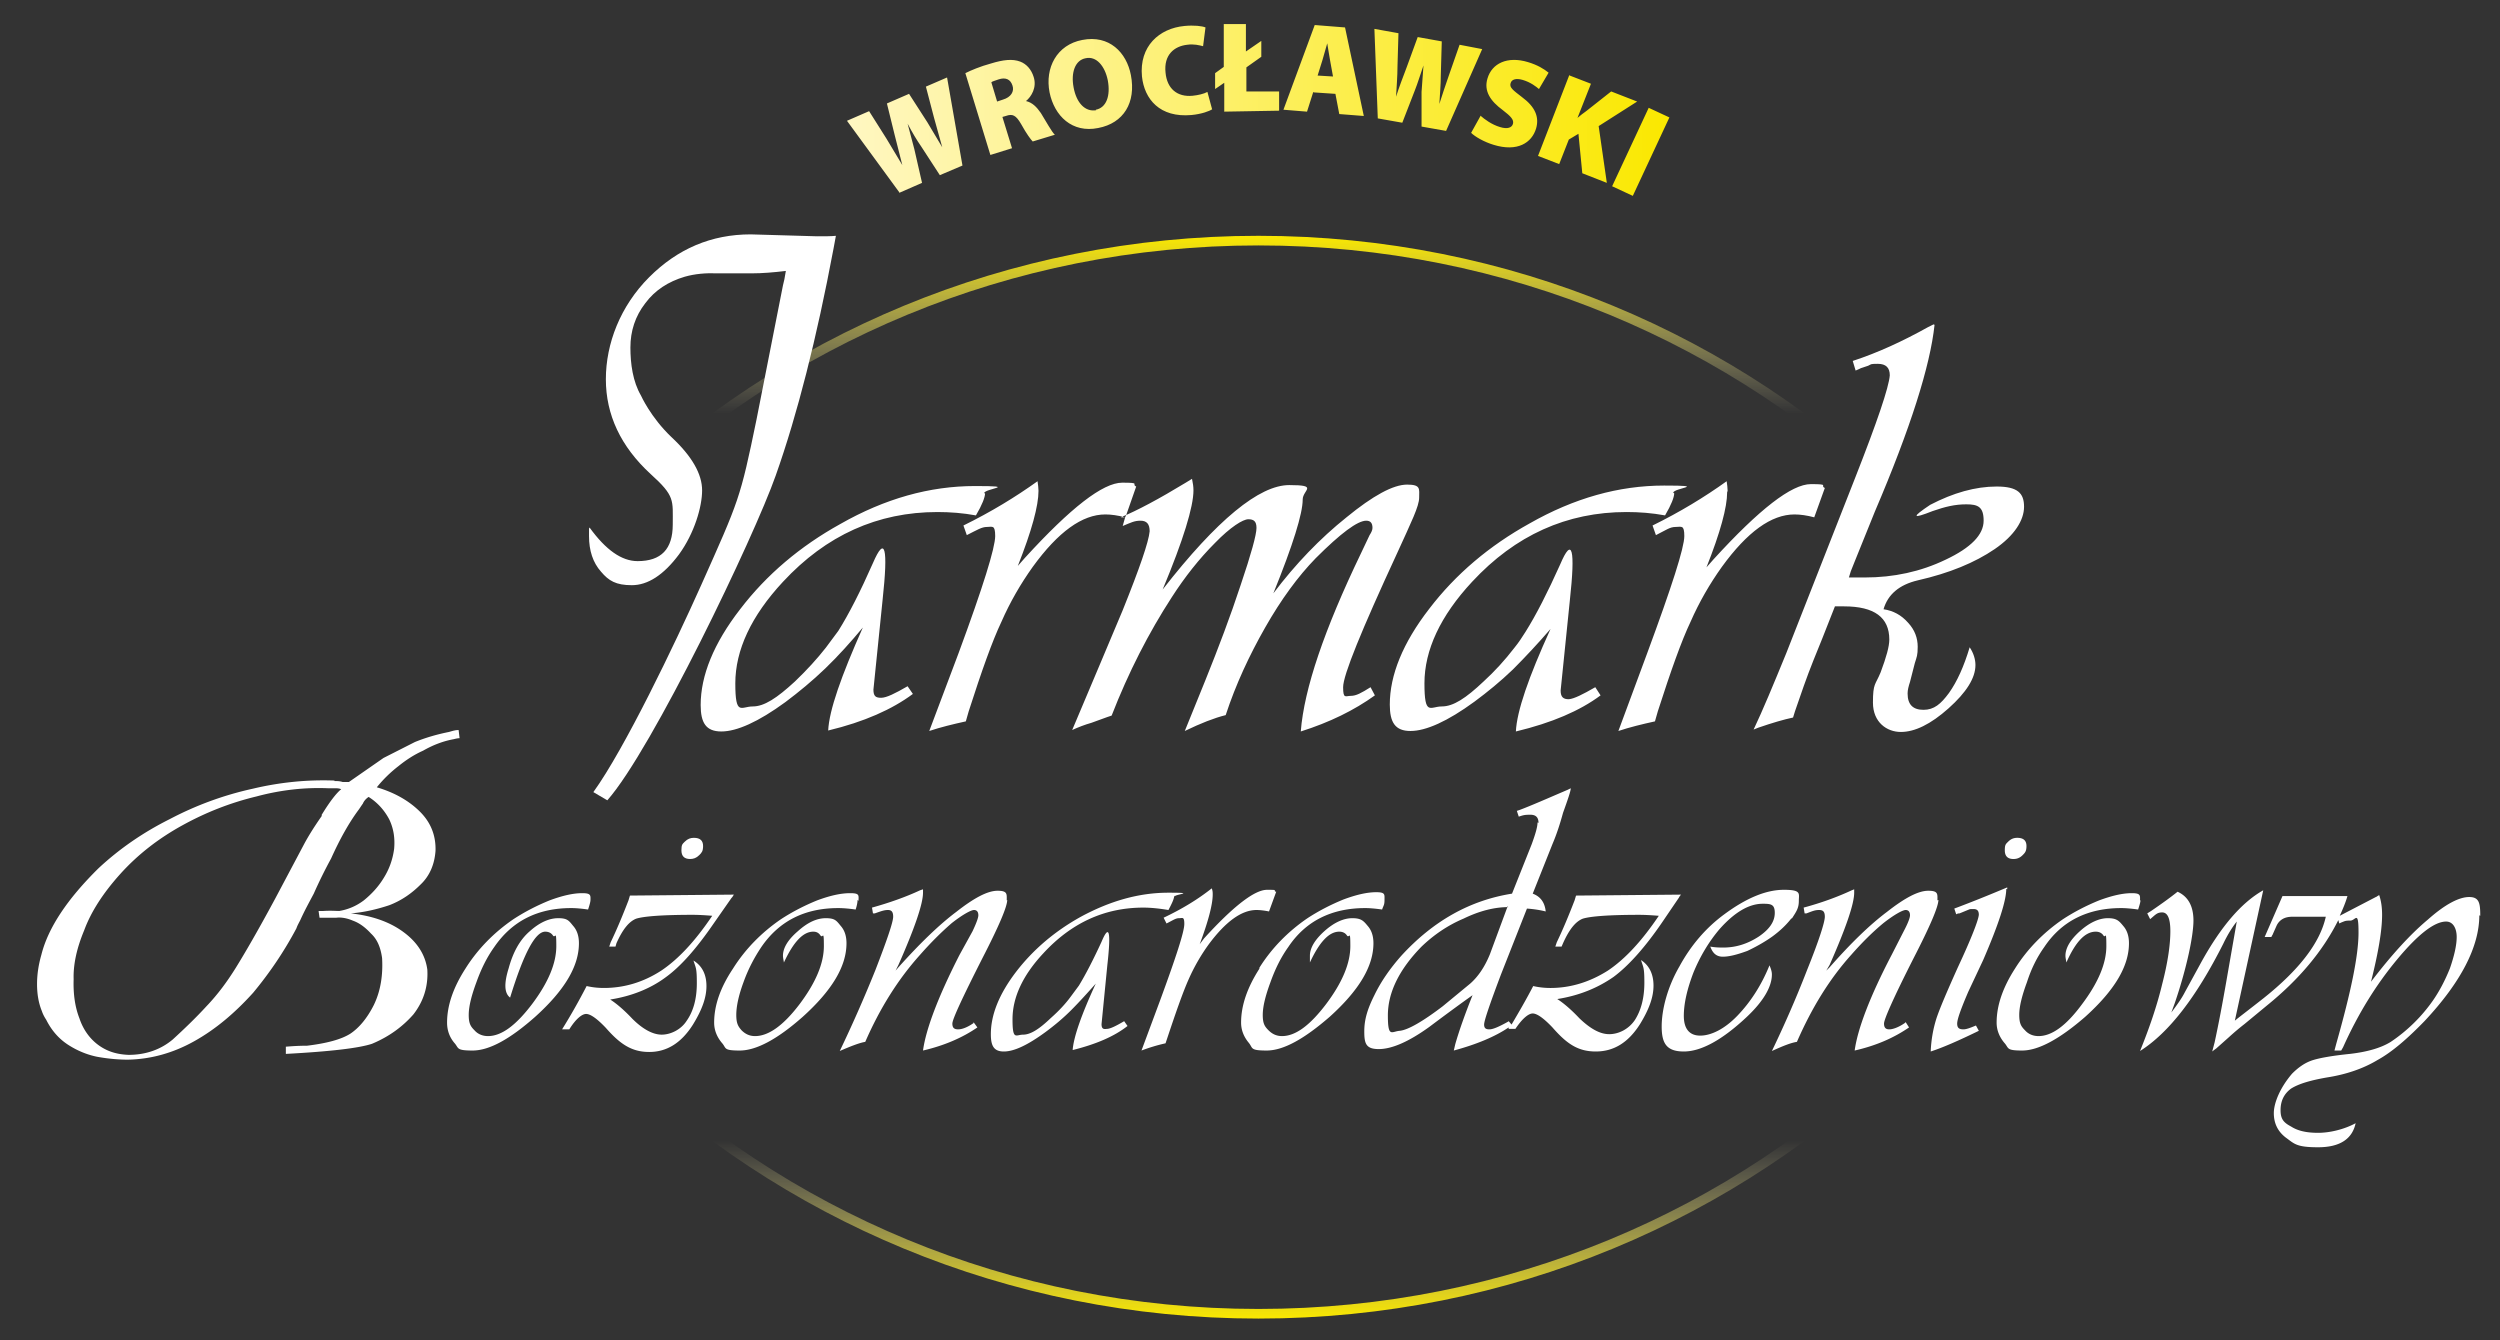
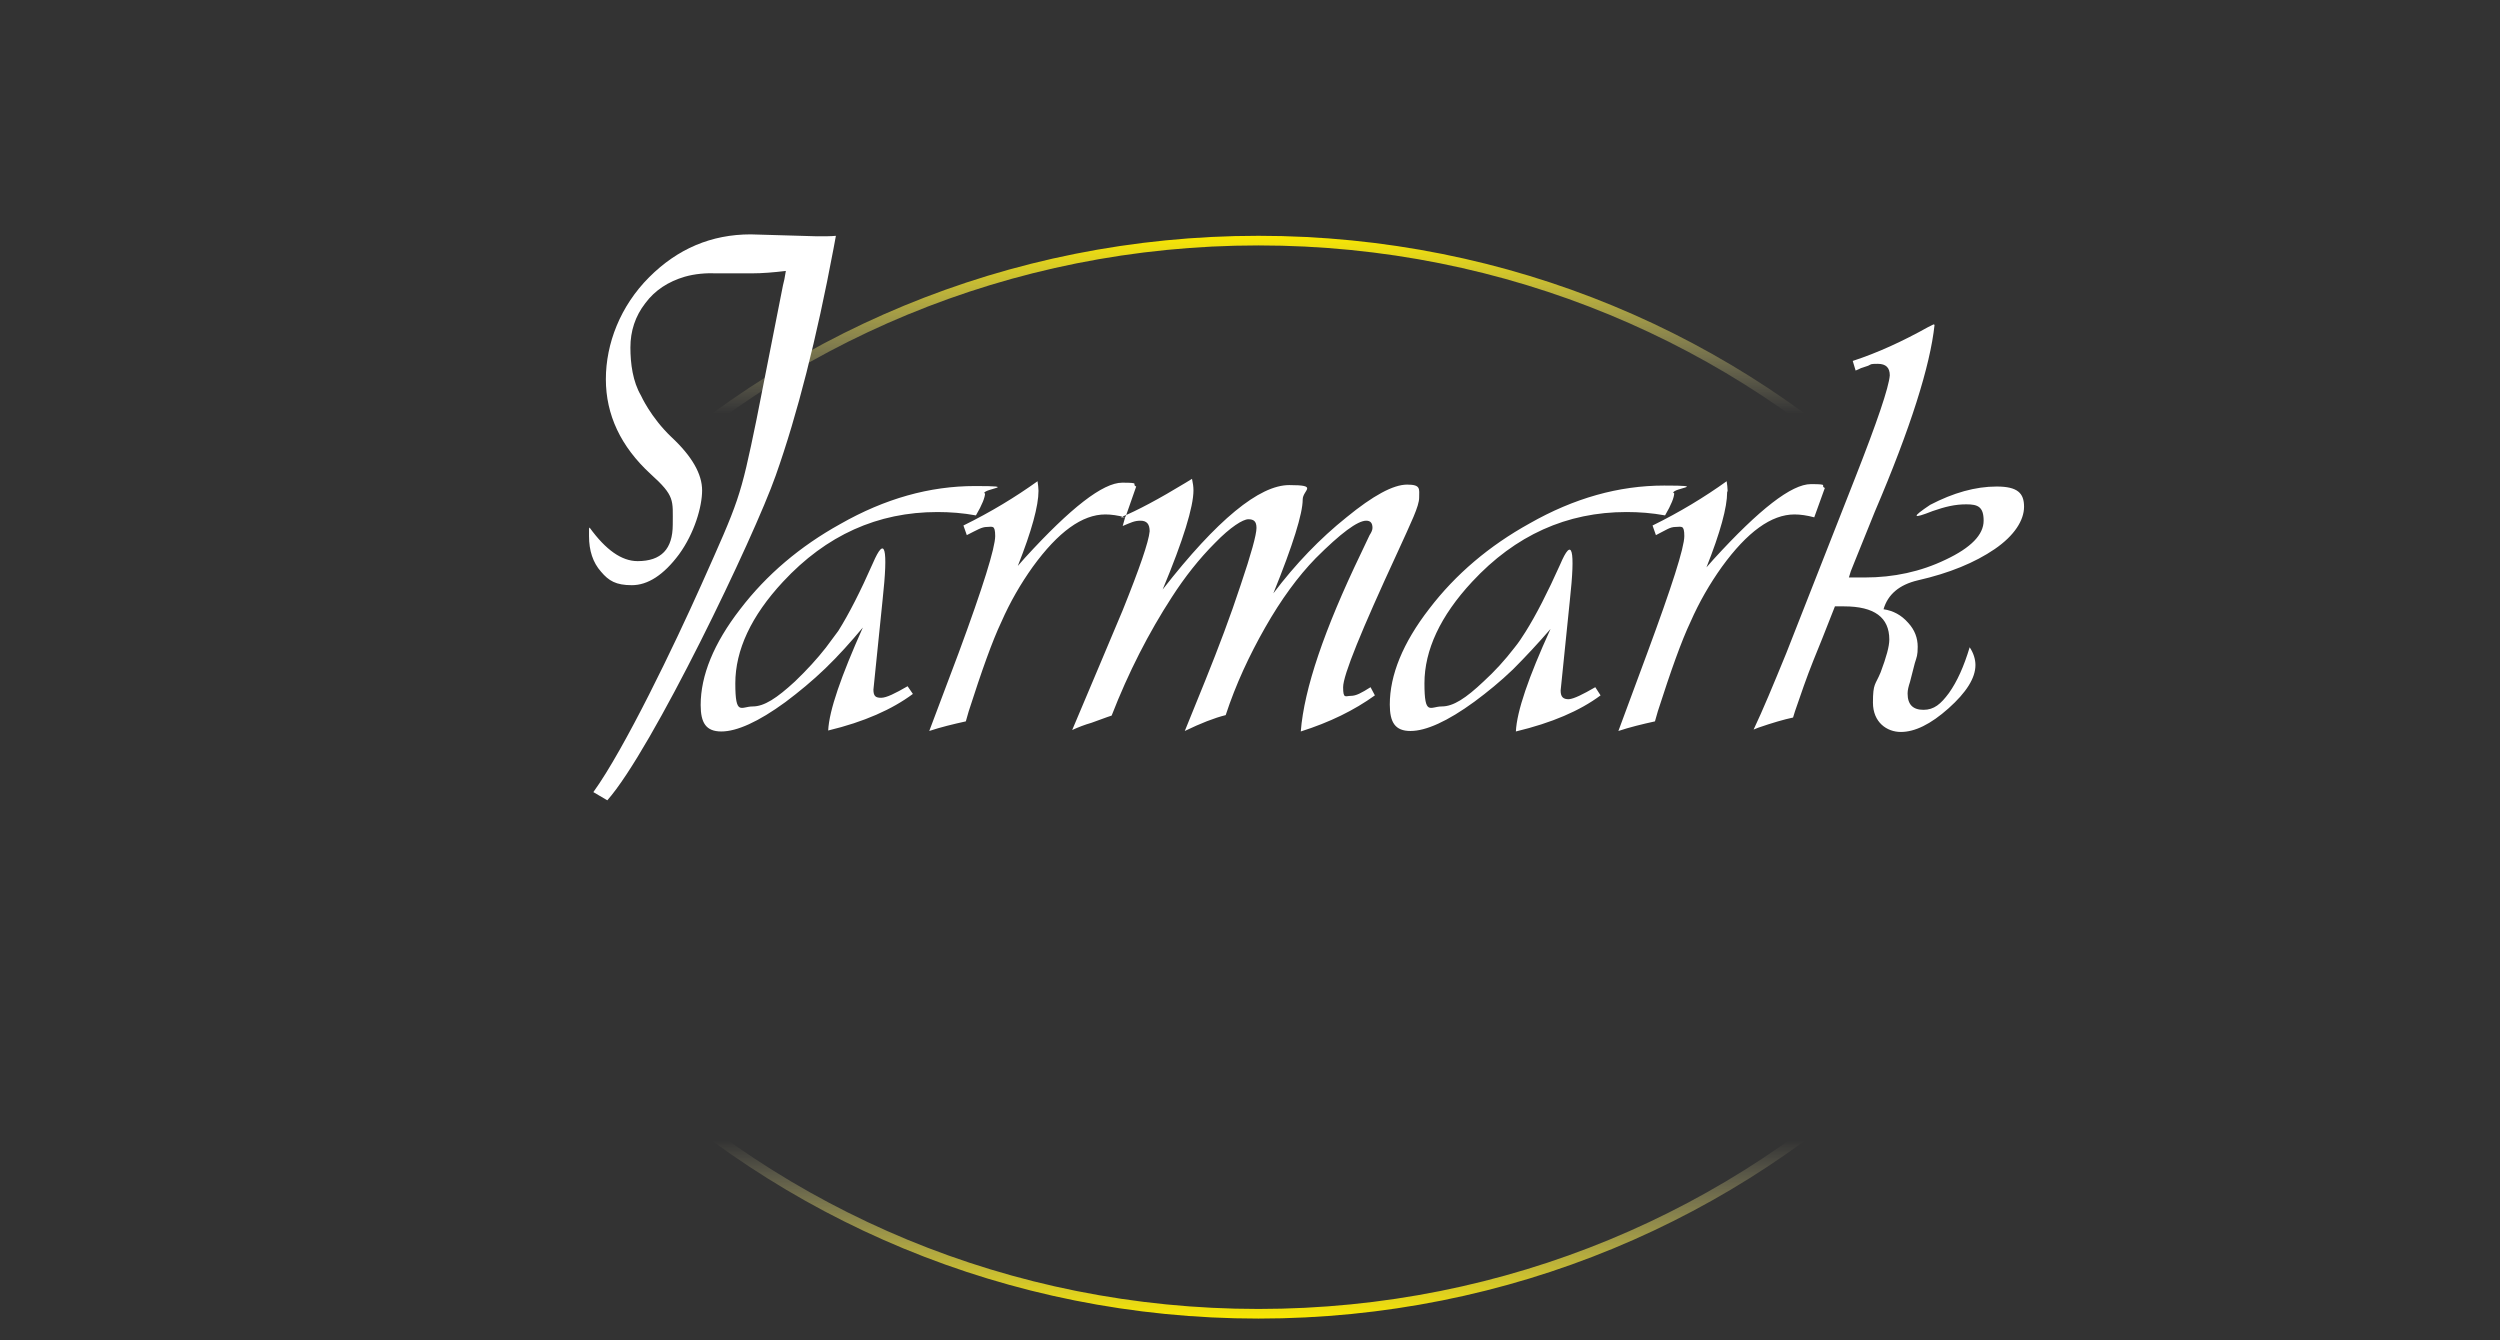
<svg xmlns="http://www.w3.org/2000/svg" viewBox="0 0 519.5 278.5">
  <rect x="0" y="0" width="519.5" height="278.5" fill="#333333" stroke="none" />
  <defs>
    <linearGradient id="A" x1="176" y1="22.9" x2="346.9" y2="22.9" gradientUnits="userSpaceOnUse">
      <stop offset="0" stop-color="#fff7c2" />
      <stop offset="1" stop-color="#fae800" />
    </linearGradient>
    <linearGradient id="B" x1="261.4" y1="89" x2="261.4" y2="274" gradientUnits="userSpaceOnUse">
      <stop offset=".8" stop-color="#fff7c2" stop-opacity="0" />
      <stop offset="1" stop-color="#fae800" />
    </linearGradient>
    <linearGradient id="C" x1="261.5" y1="234" x2="261.5" y2="49" gradientUnits="userSpaceOnUse">
      <stop offset=".8" stop-color="#fff7c2" stop-opacity="0" />
      <stop offset="1" stop-color="#fae800" />
    </linearGradient>
  </defs>
-   <path d="M144.2,174.1c1.3,0,1.9.6,1.9,1.7s-.3,1.4-.8,1.9c-.6.6-1.2.8-1.9.8-1.2,0-1.8-.6-1.8-1.8s.2-1.3.7-1.8c.6-.6,1.2-.8,1.9-.8Z" fill-rule="evenodd" fill="#fff" />
-   <path d="M186.9 40L176 25.1l4.6-2 3.6 5.7 3.3 5.5h0l-1.6-6.3-1.6-6.5 4.6-2 3.8 5.9 3.1 5.2h0l-1.7-6.1-1.7-6.5 4.4-1.9 3.2 18.3-4.7 2-3.9-6c-.9-1.3-1.8-2.8-2.8-4.7h0L190 31l1.6 7-4.8 2.1zm13.7-24.8c1.2-.6 3.1-1.4 5.3-2 2.6-.8 4.5-1 6.1-.4 1.3.5 2.3 1.6 2.8 3.2.7 2.2-.5 4.1-1.6 5h0c1.3.3 2.2 1.2 3.1 2.5 1 1.6 2.3 4 2.9 4.5l-4.6 1.4c-.4-.4-1.3-1.6-2.4-3.6-1.1-1.9-1.8-2.2-3.2-1.7l-.7.2 2 6.5-4.5 1.4-5.2-17zm6.6 5.9l1.2-.4c1.7-.5 2.4-1.7 2-2.9-.4-1.3-1.4-1.8-2.9-1.3-.8.3-1.3.4-1.5.6l1.2 4zm21 5.5c-5.4 1.1-9.1-2.5-10.1-7.4-1-5.1 1.5-9.9 6.8-10.9 5.6-1.1 9.2 2.6 10.1 7.3 1.1 5.7-1.5 10-6.8 11h0zm-.5-3.8c2.2-.4 3.1-2.9 2.5-6.1-.6-3-2.4-5.1-4.6-4.6-2.2.4-3.1 3-2.5 6.1.6 3.2 2.4 5.1 4.7 4.7h0zm24.2-.1c-.6.4-2.2 1-4.3 1.2-6.6.6-9.8-3.3-10.3-8-.6-6.3 3.6-10 8.8-10.5 2-.2 3.7 0 4.4.3l-.5 3.9c-.8-.2-1.9-.5-3.3-.3-2.7.3-4.9 2.1-4.5 5.8.3 3.3 2.4 5.1 5.6 4.8 1.1-.1 2.4-.4 3.1-.8l1 3.7zm2.5.4v-5.9l-1.9 1.3v-3.3l1.8-1.3V5c-.1 0 4.6 0 4.6 0v5.7l3.2-2.2v3.3L259 14v5h6.8v4l-11.4.2zm18.5-4l-1.3 4.1-4.9-.4 6.5-17.6 6.3.5 3.9 18.4-5.1-.4-.8-4.2-4.5-.3zm4.1-3.2l-.6-3.3c-.2-1-.4-2.5-.6-3.6h0l-1 3.5-1 3.2 3.3.2zm9.3 8.6L285.6 6l5 .9-.2 6.8c0 2.1-.2 4.5-.3 6.4h0c.6-1.9 1.4-4 2.2-6.1l2.3-6.3 5 .9-.2 7c0 2.1-.2 4-.3 6h0c.6-1.9 1.3-4 2-6l2.2-6.3 4.7.9-7.5 17-5.1-.9v-7.2l.4-5.5h0c-.7 2-1.2 3.7-1.8 5.2l-2.6 6.7-5.1-.9zm21.3-.5c.9.8 2.4 1.9 4.1 2.4 1.6.5 2.5.1 2.7-.7s-.4-1.5-2.1-2.8c-2.6-1.9-4-4-3.2-6.6.9-3.1 4.1-4.7 8.4-3.4 2 .6 3.3 1.4 4.3 2.2l-2 3.4c-.6-.5-1.7-1.4-3.4-1.9-1.4-.4-2.3-.1-2.5.7-.3.9.6 1.5 2.4 2.9 2.7 2 3.6 4.1 2.9 6.5-.9 3-3.9 4.9-8.8 3.4-2-.6-3.9-1.7-4.7-2.5l2-3.6zm18.6-8.3l4.4 1.7-2.8 7.1h0c.6-.5 1.2-1 1.8-1.4l5.2-4.1 5.4 2.1-8 5.1 1.7 11.8-5.1-2-.8-8.2-2 1.2-2 5.1-4.4-1.7 6.5-16.8zm20.7 8.7l-7.6 16.3-4.3-2 7.6-16.3 4.3 2z" fill="url(#A)" />
  <path d="M449.8,89c0,101.6-84.3,184-188.3,184S73.2,190.6,73.2,89" fill="none" stroke-miterlimit="10" stroke-width="2" stroke="url(#B)" />
-   <path d="M515.2 190.2c0 6.5-3.8 13.9-11.4 22-3.5 3.6-6.7 6.4-9.8 8.1-3 1.8-6.6 3-10.5 3.6-3.4.6-5.8 1.3-7.4 2.3-1.5 1.1-2.2 2.6-2.2 4.5s.7 2.6 2.2 3.4c1.4.9 3.2 1.3 5.6 1.3s5.4-.7 7.8-2c-.7 3.3-3.3 5-7.8 5s-4.9-.7-6.7-2c-1.7-1.3-2.5-3-2.5-5.1s1.3-5.3 3.8-8.2c1.3-1.3 2.6-2.2 4-2.7s4.1-1 8-1.4c3.5-.4 6.4-1.2 8.5-2.5a33.47 33.47 0 0 0 8.7-8.5c1.4-2 2.6-4.3 3.6-6.8.9-2.6 1.4-4.8 1.4-6.5s-.7-3.2-2.2-3.2c-2.4 0-5.8 2.6-10.2 7.9s-8.1 11.3-11.2 18.2l-.4.7h-1.4l.4-1.5c3-10.6 4.6-18.2 4.6-23s-.6-2.5-1.7-2.5-1.1.1-1.9.4l-.4.2-.2-.7c-3.2 6.4-8.1 12.3-14.9 17.8l-4.6 3.8a51.68 51.68 0 0 0-3.2 2.7l-2.7 2.4s-.3.2-.8.6l.5-1.9c.8-3.7 1.6-7.9 2.4-12.5l2.2-12.6c-.8 1-1.8 2.5-2.8 4.6-5.6 11.1-11.3 18.5-17.3 22.3 1.9-4.7 3.5-9.3 4.6-13.9 1.2-4.6 1.7-8.3 1.7-11s-.6-3.9-1.7-3.9-1.4.5-2.5 1.4l-.6-1.2.8-.5c2.2-1.5 4-2.8 5.5-4 2.2 1 3.3 3 3.3 6s-1.3 9.6-3.9 17.2l-.7 1.9c1.2-1.6 2.2-3 2.8-4.2l3.5-6.4c4-7.2 8.2-12.2 12.8-14.8l-5.9 27.1c.7-.6 2.7-2.1 6-4.7 7.4-5.9 11.7-11.5 12.9-16.9h-7c-1.5 0-2.6.6-3.2 1.8l-.8 1.8c0 .1-.2.3-.3.6h-1.4l3.7-8.5h13.5c-.4 1.4-1 2.8-1.6 4.1l7.5-3.9c.1 0 .3-.2.7-.4.4 1.2.6 2.5.6 4.1 0 3.3-.8 7.9-2.3 13.9 4.2-5.5 8.1-9.8 11.8-12.9 3.6-3.2 6.5-4.7 8.6-4.7s2.3 1.3 2.3 3.9zm-70.4-3.2c0 .4-.2 1.1-.5 2-1.4-.2-2.6-.3-3.5-.3-7 0-12.4 2.7-16 8.1-1.5 2.1-2.7 4.5-3.6 7.3-1 2.7-1.6 5-1.6 6.8s.4 2.4 1.2 3.2c.7.8 1.7 1.2 2.8 1.2 2.8 0 5.8-2.2 9.1-6.7 3.3-4.4 5-8.4 5-12s-.2-1.5-.6-2.2c-.4-.6-1-.8-1.6-.8-2.2 0-4.2 2.1-6.1 6.4-.1-.6-.2-1-.2-1.4 0-1.6 1-3.3 3-5.1s4-2.7 5.8-2.7 2.3.5 3.2 1.6c.8.9 1.2 2.1 1.2 3.6 0 4.8-3 9.8-9.1 15.3-5.3 4.6-9.7 7-13.1 7s-2.7-.5-3.7-1.6c-1-1.2-1.6-2.6-1.6-4.2 0-3.6 1.3-7.3 3.8-11.2 2.5-4 5.9-7.5 10-10.3 2.3-1.5 4.8-2.8 7.5-3.9 2.7-1 4.9-1.5 6.8-1.5s1.7.5 1.7 1.6zm-25.6-12.9c1.3 0 1.9.6 1.9 1.7s-.3 1.4-.8 1.9c-.6.6-1.2.8-1.9.8-1.2 0-1.8-.6-1.8-1.8s.2-1.3.7-1.8c.6-.6 1.2-.8 1.9-.8zm-2.3 10.6c0 2.5-1.6 7.4-4.8 14.8l-3.1 6.6c-1.5 3.5-2.3 5.7-2.3 6.6s.4 1.2 1.3 1.2c.6 0 1.4-.3 2.6-.8l.6 1.1c-4.1 2-7.5 3.5-10 4.3.1-2.4.5-4.7 1.2-6.9.7-2.1 2.2-5.6 4.4-10.5 2.9-6.2 4.3-9.9 4.4-11 0-.8-.3-1.2-1.1-1.2s-.7 0-1.2.2l-1.7.7c-.1 0-.4 0-.7.2l-.4-1.2.8-.3c2.9-1.1 5.9-2.3 9-3.6l1.2-.5v.4zm-14.1 2.3c0 1.4-1.7 5.4-5.2 12.2-4.1 8.1-6.1 12.6-6.1 13.5s.4 1.2 1.1 1.2 1.9-.4 3.2-1.3l.2-.2.7 1.1c-3.2 2.2-6.9 3.8-11.3 4.8.6-4.4 3.1-11.1 7.7-19.9l2.5-4.9c.9-1.7 1.3-2.8 1.3-3.3 0-.7-.3-1.1-.9-1.1s-2.3.9-4.6 2.7c-2.3 1.9-4.5 4.1-6.7 6.6-4.5 5-8.2 11-11.3 18.1-1.3.2-3 .9-5.2 1.9 2.4-5 4.9-10.6 7.3-16.8 2.5-6.2 3.7-10 3.7-11.1s-.4-1.4-1.2-1.4-1.3.2-2.6.7h-.4l-.2-1.2c3.7-1 7-2.2 10-3.6l.5-.2v.7c0 2.3-1.7 7.3-5.1 15l-.7 1.2.7-.7c4.3-4.9 8.3-8.8 11.9-11.5 3.7-2.9 6.5-4.4 8.6-4.4s1.9.7 1.9 2zm-30.6 3.9c-1.1 1.4-2.4 2.6-3.9 3.7-1.4 1-3.1 2-5.2 3-2.2.8-3.8 1.2-5.1 1.2s-2.1-.7-2.6-2.1c1.1.2 2 .2 2.7.2 2.7 0 5.1-.8 7.4-2.3 2.2-1.5 3.3-3.1 3.3-4.9s-.8-1.9-2.5-1.9c-2.9 0-5.9 1.8-9 5.3-2.2 2.6-4 5.6-5.4 9-1.3 3.4-2 6.4-2 9s1.1 4.1 3.4 4.1 5.1-1.4 7.7-4.1c2.7-2.8 5-6.3 6.7-10.5.3.7.5 1.3.5 1.9 0 2.5-1.7 5.5-5.2 8.8-5.1 4.8-9.5 7.2-13.1 7.2s-4.6-1.7-4.6-5.2 1.2-8.2 3.7-12.5c2.4-4.4 5.5-8 9.3-10.8 4.6-3.4 8.7-5.1 12.4-5.1s3.1.8 3.1 2.3-.5 2.2-1.4 3.6zM319.7 171c0-1.1-.5-1.7-1.7-1.7s-1.5.1-2.4.4l-.4-1.2.6-.2c2.4-.9 5.8-2.4 10-4.2l.6-.3c0 .6-.6 2.3-1.6 5.1-.6 2.2-1.3 4.4-2.2 6.5l-4.1 10.3c1.6.6 2.5 1.8 2.7 3.7-1.2-.3-2.5-.5-3.9-.6l-5.4 13.7c-2.3 6.1-3.5 9.6-3.5 10.4s.4 1 1.1 1 1.9-.5 3.7-1.5c0 0 .2-.1.3-.2l.6.7c1.6-2.7 3.1-5.3 4.5-8 1.3.3 2.5.4 3.6.4 4.1 0 8.1-1.2 11.9-3.6 3.6-2.4 7.1-6.2 10.6-11.4-1.3-.1-2.7-.2-4.1-.2-6.2 0-10.1.3-11.7.8-1.5.6-2.8 2.2-4.1 5.1l-.3.7h-1.3l.3-.9c1.3-2.7 2.5-5.6 3.7-8.7l.3-1 21.8-.2c-.2.3-.4.5-.4.6l-3.6 5.3c-3.5 5.1-6.9 8.9-10 11.2-3.3 2.3-7.2 3.9-11.7 4.6 1.4.9 3 2.3 4.6 4 2.3 2.2 4.3 3.3 6.2 3.3s4-1 5.3-2.9c1.3-2 2-4.6 2-7.8s-.2-3.1-.7-4.7c1.7 1.1 2.6 2.9 2.6 5.3s-.9 4.9-2.8 8c-2.4 3.8-5.4 5.7-9.2 5.7s-6.1-1.7-9-5c-1.8-1.9-3.2-2.9-4.1-2.9s-2.2 1.1-3.6 3.2h-1.4v-.3c-2.8 1.9-6.6 3.5-11.4 4.8l.3-1.3c.8-2.8 2-6.2 3.6-10.2-2.4 1.7-5.4 3.9-9 6.6-4.3 3.1-7.8 4.6-10.5 4.6s-3-1.2-3-3.7.7-4.7 2.1-7.5c1.4-2.9 3.3-5.6 5.6-8.2 6.6-7.2 14.2-11.5 23-12.9l4.1-10.3c.8-2.2 1.2-3.6 1.2-4.5zm-6.3 17.5c-2.9 0-6 .8-9.3 2.4-3.3 1.4-6.2 3.4-8.7 5.8-4.6 4.7-7 9.5-7 14.3s.8 3.3 2.5 3.2c1.7-.2 4.7-1.9 8.9-5.1l5.7-4.7c1.6-1.4 3-3.4 4.1-6.1l3.7-10zm-51.7 12.6c2.5-4 5.9-7.5 10-10.3 2.3-1.5 4.8-2.8 7.5-3.9 2.7-1 4.9-1.5 6.8-1.5s1.7.5 1.7 1.6-.2 1.1-.5 2c-1.4-.2-2.6-.3-3.5-.3-7 0-12.4 2.7-16 8.1-1.5 2.1-2.7 4.5-3.7 7.3-1 2.7-1.6 5-1.6 6.8s.4 2.4 1.2 3.2 1.7 1.2 2.8 1.2c2.8 0 5.8-2.2 9.2-6.7 3.3-4.4 5-8.4 5-12s-.2-1.5-.7-2.2c-.4-.6-1-.8-1.6-.8-2.1 0-4.1 2.1-6.1 6.4v-1.4c0-1.6 1-3.3 3-5.1s4-2.7 5.8-2.7 2.3.5 3.2 1.6c.8.9 1.2 2.1 1.2 3.6 0 4.8-3 9.8-9.1 15.3-5.3 4.6-9.6 7-13.1 7s-2.8-.5-3.7-1.6c-1-1.2-1.6-2.6-1.6-4.2 0-3.6 1.3-7.3 3.8-11.2zm3.5-15.8l-1.5 4.1c-1-.2-1.9-.3-2.6-.3-3.1 0-6.4 2.4-9.9 7.1a39.76 39.76 0 0 0-4.2 7.3c-1.2 2.7-2.6 6.7-4.4 12.1l-.4 1.2c-1.8.4-3.4.9-5 1.5l3.9-10.5c3.3-9 5-14.2 5-15.8s-.4-1.2-1.1-1.2-1.2.4-2.6 1.1l-.6-1.2c3.8-1.8 7.1-3.8 10-6.1.2.5.2.9.2 1.3 0 2-.9 5.5-2.7 10.3l.9-1.2c6.1-6.7 10.5-10.1 13.1-10.1s1.1.1 1.8.4zm-21.2.8c0 .6-.4 1.5-1.2 3-1.8-.3-3.6-.5-5.2-.5-8.1 0-15 3.2-20.8 9.5-4.3 4.6-6.4 9.2-6.4 13.7s.7 3.2 2.2 3.2 3.3-1.1 5.7-3.4c1.7-1.5 3.1-3 4.2-4.5l1.7-2.3c1.4-2.3 3-5.4 4.7-9.1 1.6-3.8 2-2.2 1.2 4.9l-1.2 12.2c0 1 .4 1.1 1.1 1 .7 0 1.9-.6 3.6-1.6l.7 1c-2.8 2.2-6.6 3.8-11.4 5 .2-2.7 1.8-7.3 4.8-13.8-1.7 1.9-3.4 3.8-5.1 5.5s-3.5 3.2-5.4 4.6c-3.7 2.7-6.5 4-8.6 4s-2.7-1.2-2.7-3.6c0-4 1.7-8.3 5.2-12.9 3.6-4.7 8.1-8.5 13.5-11.5 6.1-3.3 12.1-5 18.2-5s1.3.3 1.3.8zm-34.7.9c0 1.4-1.7 5.4-5.2 12.2-4.1 8.1-6.2 12.6-6.2 13.5s.4 1.2 1.2 1.2 1.9-.4 3.2-1.3v-.2l.8 1.1c-3.2 2.2-7 3.8-11.3 4.8.6-4.4 3.1-11.1 7.6-19.9l2.7-4.9c.8-1.7 1.2-2.8 1.2-3.3 0-.7-.3-1.1-.9-1.1s-2.3.9-4.6 2.7c-2.2 1.9-4.4 4.1-6.6 6.6-4.5 5-8.3 11-11.4 18.1-1.2.2-3 .9-5.3 1.9 2.4-5 4.9-10.6 7.4-16.8 2.4-6.2 3.7-10 3.7-11.1s-.4-1.4-1.1-1.4-1.3.2-2.7.7h-.4l-.2-1.2c3.6-1 7-2.2 10-3.6l.6-.2v.7c0 2.3-1.7 7.3-5.1 15l-.6 1.2.6-.7c4.4-4.9 8.4-8.8 12-11.5 3.7-2.9 6.5-4.4 8.6-4.4s1.9.7 1.9 2zm-31.1 0c0 .4-.1 1.1-.4 2-1.4-.2-2.6-.3-3.6-.3-7 0-12.3 2.7-16 8.1-1.4 2.1-2.7 4.5-3.7 7.3-1 2.7-1.5 5-1.5 6.8s.4 2.4 1.1 3.2c.8.8 1.7 1.2 2.8 1.2 2.8 0 5.9-2.2 9.3-6.7 3.3-4.4 5-8.4 5-12s-.2-1.5-.7-2.2c-.4-.6-.9-.8-1.5-.8-2.1 0-4.1 2.1-6.1 6.4-.1-.6-.2-1-.2-1.4 0-1.6 1-3.3 3.1-5.1 2-1.8 3.9-2.7 5.8-2.7s2.2.5 3.1 1.6c.8.9 1.2 2.1 1.2 3.6 0 4.8-3 9.8-9.1 15.3-5.2 4.6-9.6 7-13.1 7s-2.7-.5-3.7-1.6c-1-1.2-1.6-2.6-1.6-4.2 0-3.6 1.3-7.3 3.9-11.2 2.5-4 5.9-7.5 10-10.3 2.3-1.5 4.8-2.8 7.5-3.9 2.7-1 4.9-1.5 6.9-1.5s1.7.5 1.7 1.6zm-26.2-.4l-3.7 5.3c-3.5 5.1-6.8 8.9-10 11.2-3.1 2.3-7 3.9-11.5 4.6 1.4.9 3 2.3 4.6 4 2.2 2.2 4.3 3.3 6.1 3.3s4-1 5.2-2.9c1.4-2 2.1-4.6 2.1-7.8s-.2-3.1-.7-4.7c1.8 1.1 2.7 2.9 2.7 5.3s-.9 4.9-2.8 8c-2.4 3.8-5.4 5.7-9.1 5.7s-6.1-1.7-9-5c-1.8-1.9-3.2-2.9-4.1-2.9s-2.2 1.1-3.5 3.2h-1.5c1.8-2.9 3.5-5.9 5.1-9 1.3.3 2.5.4 3.6.4 4.2 0 8.2-1.2 11.9-3.6 3.6-2.4 7.1-6.2 10.6-11.4-1.3-.1-2.7-.2-4.1-.2-6.2 0-10.1.3-11.7.8-1.5.6-2.8 2.2-4.1 5.1l-.2.7h-1.3l.3-.9c1.3-2.7 2.5-5.6 3.7-8.7l.3-1 21.6-.2c-.2.3-.3.5-.4.6zm-29.3.4c0 .4-.2 1.1-.5 2-1.4-.2-2.5-.3-3.5-.3-7 0-12.3 2.7-16 8.1-1.5 2.1-2.7 4.5-3.7 7.3-1 2.7-1.6 5-1.6 6.8s.4 2.4 1.2 3.2c.7.8 1.7 1.2 2.8 1.2 2.8 0 5.8-2.2 9.2-6.7 3.3-4.4 5-8.4 5-12s-.2-1.5-.7-2.2c-.4-.6-1-.8-1.6-.8-2.1 0-4.5 4.6-7.3 13.7-1.2-.9-1.3-2.9-.3-6.1.9-3.3 2.3-5.9 4.4-7.7 2-1.8 4-2.7 5.9-2.7s2.2.5 3.1 1.6c.8.9 1.2 2.1 1.2 3.6 0 4.8-3 9.8-9.1 15.3-5.2 4.6-9.5 7-13 7s-2.8-.5-3.8-1.6c-1-1.2-1.5-2.6-1.5-4.2 0-3.6 1.3-7.3 3.8-11.2 2.5-4 5.9-7.5 10-10.3 2.3-1.5 4.8-2.8 7.5-3.9 2.7-1 4.9-1.5 6.8-1.5s1.7.5 1.7 1.6zm-53.2-24.7c.5 0 1.1 0 1.7.2h1.3l7.2-5 6.5-3.3c2.2-.9 4.6-1.6 7.1-2.1.7-.2 1.3-.4 2-.4l.2 1.7c-.4 0-.8.1-1.2.2-2.2.4-4.3 1.2-6.4 2.4-1.8.8-3.5 1.9-5.1 3.2a26.81 26.81 0 0 0-4.5 4.4c3.7 1.1 6.7 2.8 9 5.1 2.2 2.2 3.3 4.9 3.2 8.1-.2 2.8-1.2 5.2-3.1 7-1.8 1.8-3.9 3.3-6.5 4.3-2.7.9-5.4 1.5-8 1.7h0c4.5.5 8.2 1.8 11.1 4 2.8 2.1 4.4 4.7 4.8 7.7.2 3.5-.8 6.6-2.9 9.3-2.2 2.5-5 4.6-8.6 6.1-2.7.9-8.6 1.6-17.9 2.1v-1.5c1.3-.1 2.7-.2 4.4-.2 4.1-.5 7.1-1.3 9-2.5 1.8-1.2 3.5-3.2 4.9-6 1.4-2.9 1.9-6.2 1.7-9.7-.3-2.2-1-3.9-2.3-5.1-1.2-1.3-2.4-2.2-3.8-2.7-1.4-.6-2.6-.7-3.4-.6h-2.2-1.3l-.2-1.4h1c1.5-.1 2.6 0 3.3 0 1.8-.3 3.5-1 5.1-2.2 1.6-1.3 3-2.8 4.1-4.6 1.2-1.9 1.9-3.9 2.2-6.1.2-2.2-.1-4.2-1-6.1-1-1.9-2.4-3.5-4.3-4.7-.6.4-1 .9-1.2 1.4-.3.4-.6.9-.9 1.3-2 2.7-3.9 6.1-5.7 10.1a99.73 99.73 0 0 0-3.6 7.3c-.9 1.7-1.9 3.5-2.8 5.5-.3.6-.6 1.1-.8 1.7-2.6 4.9-5.6 9.3-9 13.4-3.8 4.2-7.8 7.6-12.3 10.1-4.3 2.4-8.9 3.7-13.7 3.8-2 0-4.2-.2-6.4-.6-2-.4-4-1.2-5.9-2.4s-3.5-2.9-4.7-5.3c-.4-.6-.7-1.2-.9-1.8-.7-1.7-1-3.6-1-5.6s.3-4 .9-6.1c1.4-5.6 5.4-11.6 11.9-18 4.3-4 9.2-7.4 14.8-10.2 5.5-2.9 11.3-5 17.2-6.3 5.9-1.4 11.5-1.9 17-1.7zm-2.7 7.1c1.7-2.8 3.1-4.6 4.1-5.4-.2-.1-.6-.2-1.1-.2h-1.6c-4.7-.2-9.7.3-14.9 1.7-5.4 1.3-10.5 3.3-15.4 6s-9.2 6-12.9 10.1c-3.6 4-6.1 7.9-7.5 11.7-1.5 3.6-2.3 7-2.2 10.2-.1 3.1.3 5.8 1.2 8.1.8 2.4 2.2 4.3 4 5.6s3.8 1.9 6.2 2c3.6 0 6.7-1.1 9.2-3.2 2.4-2.2 4.8-4.5 7-6.9 2.3-2.4 4.3-5.1 6.1-8s4.6-7.7 8.2-14.4l6.1-11.5c.6-1.1 1.7-3 3.6-5.7z" fill-rule="evenodd" fill="#fff" />
  <path d="M73.2,234c0-101.6,84.3-184,188.3-184s188.3,82.4,188.3,184" stroke="url(#C)" fill="none" stroke-miterlimit="10" stroke-width="2" />
  <path d="M402 67.5c-.9 8.5-5 21.5-12.4 38.8l-4.2 10.4-.8 2-.4 1.3h3.3c6 0 11.6-1.2 16.8-3.7 5.3-2.5 7.9-5.2 7.9-8.1s-1.2-3.4-3.6-3.4-4.4.5-7 1.4c-4.3 1.7-4.4 1.3-.5-1.3 4.8-2.5 9.4-3.8 13.8-3.8s5.7 1.4 5.7 4.2-2 6-6.1 8.8-9.4 5-16 6.5c-3.8.9-6.2 2.9-7.1 6 2 .3 3.7 1.2 5.1 2.8 1.4 1.5 2 3.2 2 5s-.2 2.1-.6 3.4l-1 3.9c-.3.9-.5 1.7-.5 2.4 0 2.3 1.1 3.4 3.3 3.4s3.6-1.2 5.3-3.5c1.7-2.4 3.1-5.5 4.3-9.5.8 1.2 1.2 2.5 1.2 3.7 0 2.7-1.9 5.7-5.6 9s-7 4.9-9.9 4.9-5.8-2-5.8-6.1.5-3.6 1.6-6.3c1.2-3.2 1.8-5.4 1.8-6.8 0-4.6-3.1-6.9-9.4-6.9h-1.9l-2.6 6.6-1.9 4.7c-1.4 3.5-2.6 7-3.8 10.5l-.4 1.3c-1.9.4-4.3 1.1-7.2 2.1l-1 .4c1.9-4 4.1-9.3 6.8-15.9l14.3-36.4c4.6-11.7 7-18.8 7.2-21.3 0-1.6-.8-2.4-2.5-2.4s-1.3.1-2 .4l-1.5.5c-.2.1-.6.3-1.1.5l-.6-2c5.2-1.7 10.4-4.1 15.6-7l1.2-.6zm-43.1 34.8c0 3.1-1.4 8.3-4.3 15.6l1.5-1.7c9.5-10.4 16.2-15.6 20.2-15.6s1.8.3 2.9.8l-2.2 6.1c-1.5-.4-2.9-.6-4.1-.6-4.8 0-9.8 3.6-15.1 10.9-2.5 3.5-4.7 7.3-6.5 11.4-1.9 4-4.1 10.2-6.8 18.6l-.6 2.1c-2.7.6-5.2 1.2-7.6 2l6-16.2c5.1-13.8 7.7-21.9 7.7-24.3s-.6-1.9-1.8-1.9-1.9.6-4.1 1.7l-.7-2c5.7-2.8 10.8-5.9 15.4-9.2.1.7.2 1.4.2 2zm-11 .2c0 .8-.6 2.4-1.9 4.6-2.7-.5-5.4-.7-8-.7-12.4 0-23.1 4.8-32.1 14.5-6.6 7.1-9.9 14.2-9.9 21.1s1.2 4.8 3.6 4.8 5-1.7 8.7-5.2c2.3-2.1 4.4-4.4 6.4-7 .9-1.1 1.6-2.2 2.3-3.3 2.2-3.5 4.6-8.2 7.2-14 2.5-5.9 3.2-3.3 2 7.6l-1.9 18.6c0 1.4.6 1.8 1.7 1.8 1.1-.1 2.9-1 5.5-2.5l1.1 1.7c-4.3 3.2-10.1 5.7-17.6 7.5.2-4.2 2.6-11.2 7.2-21.3-2.6 3-5.2 5.8-7.8 8.4-2.6 2.5-5.3 4.7-8 6.7-5.6 4.1-10.1 6.1-13.3 6.1s-4.3-1.8-4.3-5.5c0-6.1 2.7-12.8 8.2-19.9 5.5-7.2 12.5-13.1 20.8-17.7 9.3-5.3 18.6-7.9 28-7.9s1.9.5 1.9 1.5zm-114.1 5c-1.5-.4-2.9-.6-4.1-.6-4.8 0-9.8 3.6-15.1 10.9-2.5 3.5-4.7 7.3-6.5 11.4-1.9 4-4.1 10.2-6.8 18.6l-.6 2.1c-2.7.6-5.2 1.2-7.6 2l6.1-16.2c5.1-13.8 7.6-21.9 7.6-24.3s-.6-1.9-1.7-1.9-2 .6-4.2 1.7l-.7-2c5.7-2.8 10.8-5.9 15.4-9.2.1.7.2 1.4.2 2 0 3.1-1.4 8.3-4.3 15.6l1.5-1.7c9.5-10.4 16.2-15.6 20.2-15.6s1.8.3 2.9.8l-2.1 6m-.2.4h-.9c3.4-1.4 7.9-3.8 13.5-7.2l1.3-.8c.2.9.3 1.7.3 2.4 0 3.4-2.1 10.3-6.4 20.6 11.3-14.5 20.1-21.7 26.3-21.7s2.8 1 2.8 3c0 2.9-2 9.4-6.1 19.5 4.6-6.1 9.7-11.4 15.2-15.8 5.5-4.5 9.7-6.8 12.6-6.8s2.5.9 2.5 2.7-1.6 5-4.6 11.6c-7.4 16-11.2 25.3-11.2 27.8s.5 1.8 1.6 1.8 2.2-.6 4.1-1.8l.9 1.7c-4.3 3.1-9.4 5.6-15.4 7.5.7-8.9 4.9-21.2 12.5-37l1.8-3.8c.4-.6.6-1.1.6-1.5 0-1-.4-1.5-1.3-1.5-1.8 0-5.3 2.6-10.5 7.8-3.7 3.8-7.2 8.6-10.5 14.4s-6.1 11.8-8.2 18.2c-2.4.6-5.2 1.7-8.5 3.3l4.3-10.6c2.7-6.7 5.2-13.3 7.3-19.7 2.2-6.5 3.3-10.5 3.3-11.9s-.6-1.8-1.7-1.8-3.7 1.6-6.9 4.9c-3.3 3.3-6.3 7.1-9 11.3-4.8 7.4-9 15.6-12.5 24.6l-.9.3-3.3 1.2c-1.4.4-2.7.9-4 1.5l5.7-13.5 4.8-11.4c3.5-8.7 5.4-14.2 5.6-16.4 0-1.5-.6-2.2-1.9-2.2s-2 .4-3.7 1.1m-28.6-6.8c0 .8-.6 2.4-1.9 4.6-2.7-.5-5.4-.7-8-.7-12.4 0-23.1 4.8-32.1 14.5-6.6 7.1-9.9 14.2-9.9 21.1s1.2 4.8 3.6 4.8 5-1.7 8.8-5.2c2.5-2.4 4.6-4.7 6.4-7l2.6-3.5c2.2-3.5 4.6-8.2 7.2-14.1 2.5-5.8 3.2-3.3 2 7.7l-1.9 18.6c0 1.4.5 1.7 1.6 1.7s2.9-.9 5.5-2.4l1.1 1.6c-4.3 3.2-10.1 5.8-17.6 7.6.2-4.2 2.7-11.3 7.2-21.4-2.5 3-5.1 5.9-7.8 8.5s-5.5 4.9-8.3 7c-5.6 4.1-10.1 6.1-13.3 6.1s-4.3-1.8-4.3-5.5c0-6.1 2.7-12.8 8.2-19.9 5.5-7.2 12.5-13.1 20.8-17.7 9.3-5.3 18.6-7.9 28-7.9s1.9.5 1.9 1.5zm-81.4 62.1c6.5-9 16.9-30.7 22.4-43 7.9-17.7 8.1-17.9 11.5-34.4l5.5-27.9c.2-.7.4-1.7.6-3-2.5.3-4.9.5-7 .5h-7.2c-2.4-.1-4.7.1-6.8.7-3.4 1-6.2 2.8-8.2 5.5-2.1 2.7-3.1 5.8-3.1 9.2s.5 7.1 2.2 10c0 0 2 4.5 6.3 8.6 4.3 4 6.4 7.7 6.4 11.1s-1.6 8.9-4.8 13.3c-3.2 4.3-6.5 6.4-9.8 6.4s-4.8-.9-6.4-2.8c-1.7-1.9-2.5-4.4-2.5-7.4s0-1 .1-1.8c3.4 4.7 6.7 7 10 7 4.9 0 7.3-2.5 7.3-7.6s.5-5.9-4.6-10.5c-6.2-5.7-9.3-12.3-9.3-19.7s3-15.2 9-21.2c5.9-5.9 12.9-8.9 21.1-8.9l13.8.4c1.6 0 2.9 0 3.9-.1l-.5 2.7c-3.5 18.6-7.5 34.4-12 47.1-4.5 12.8-25.7 57-35 67.5" fill-rule="evenodd" fill="#fff" />
</svg>